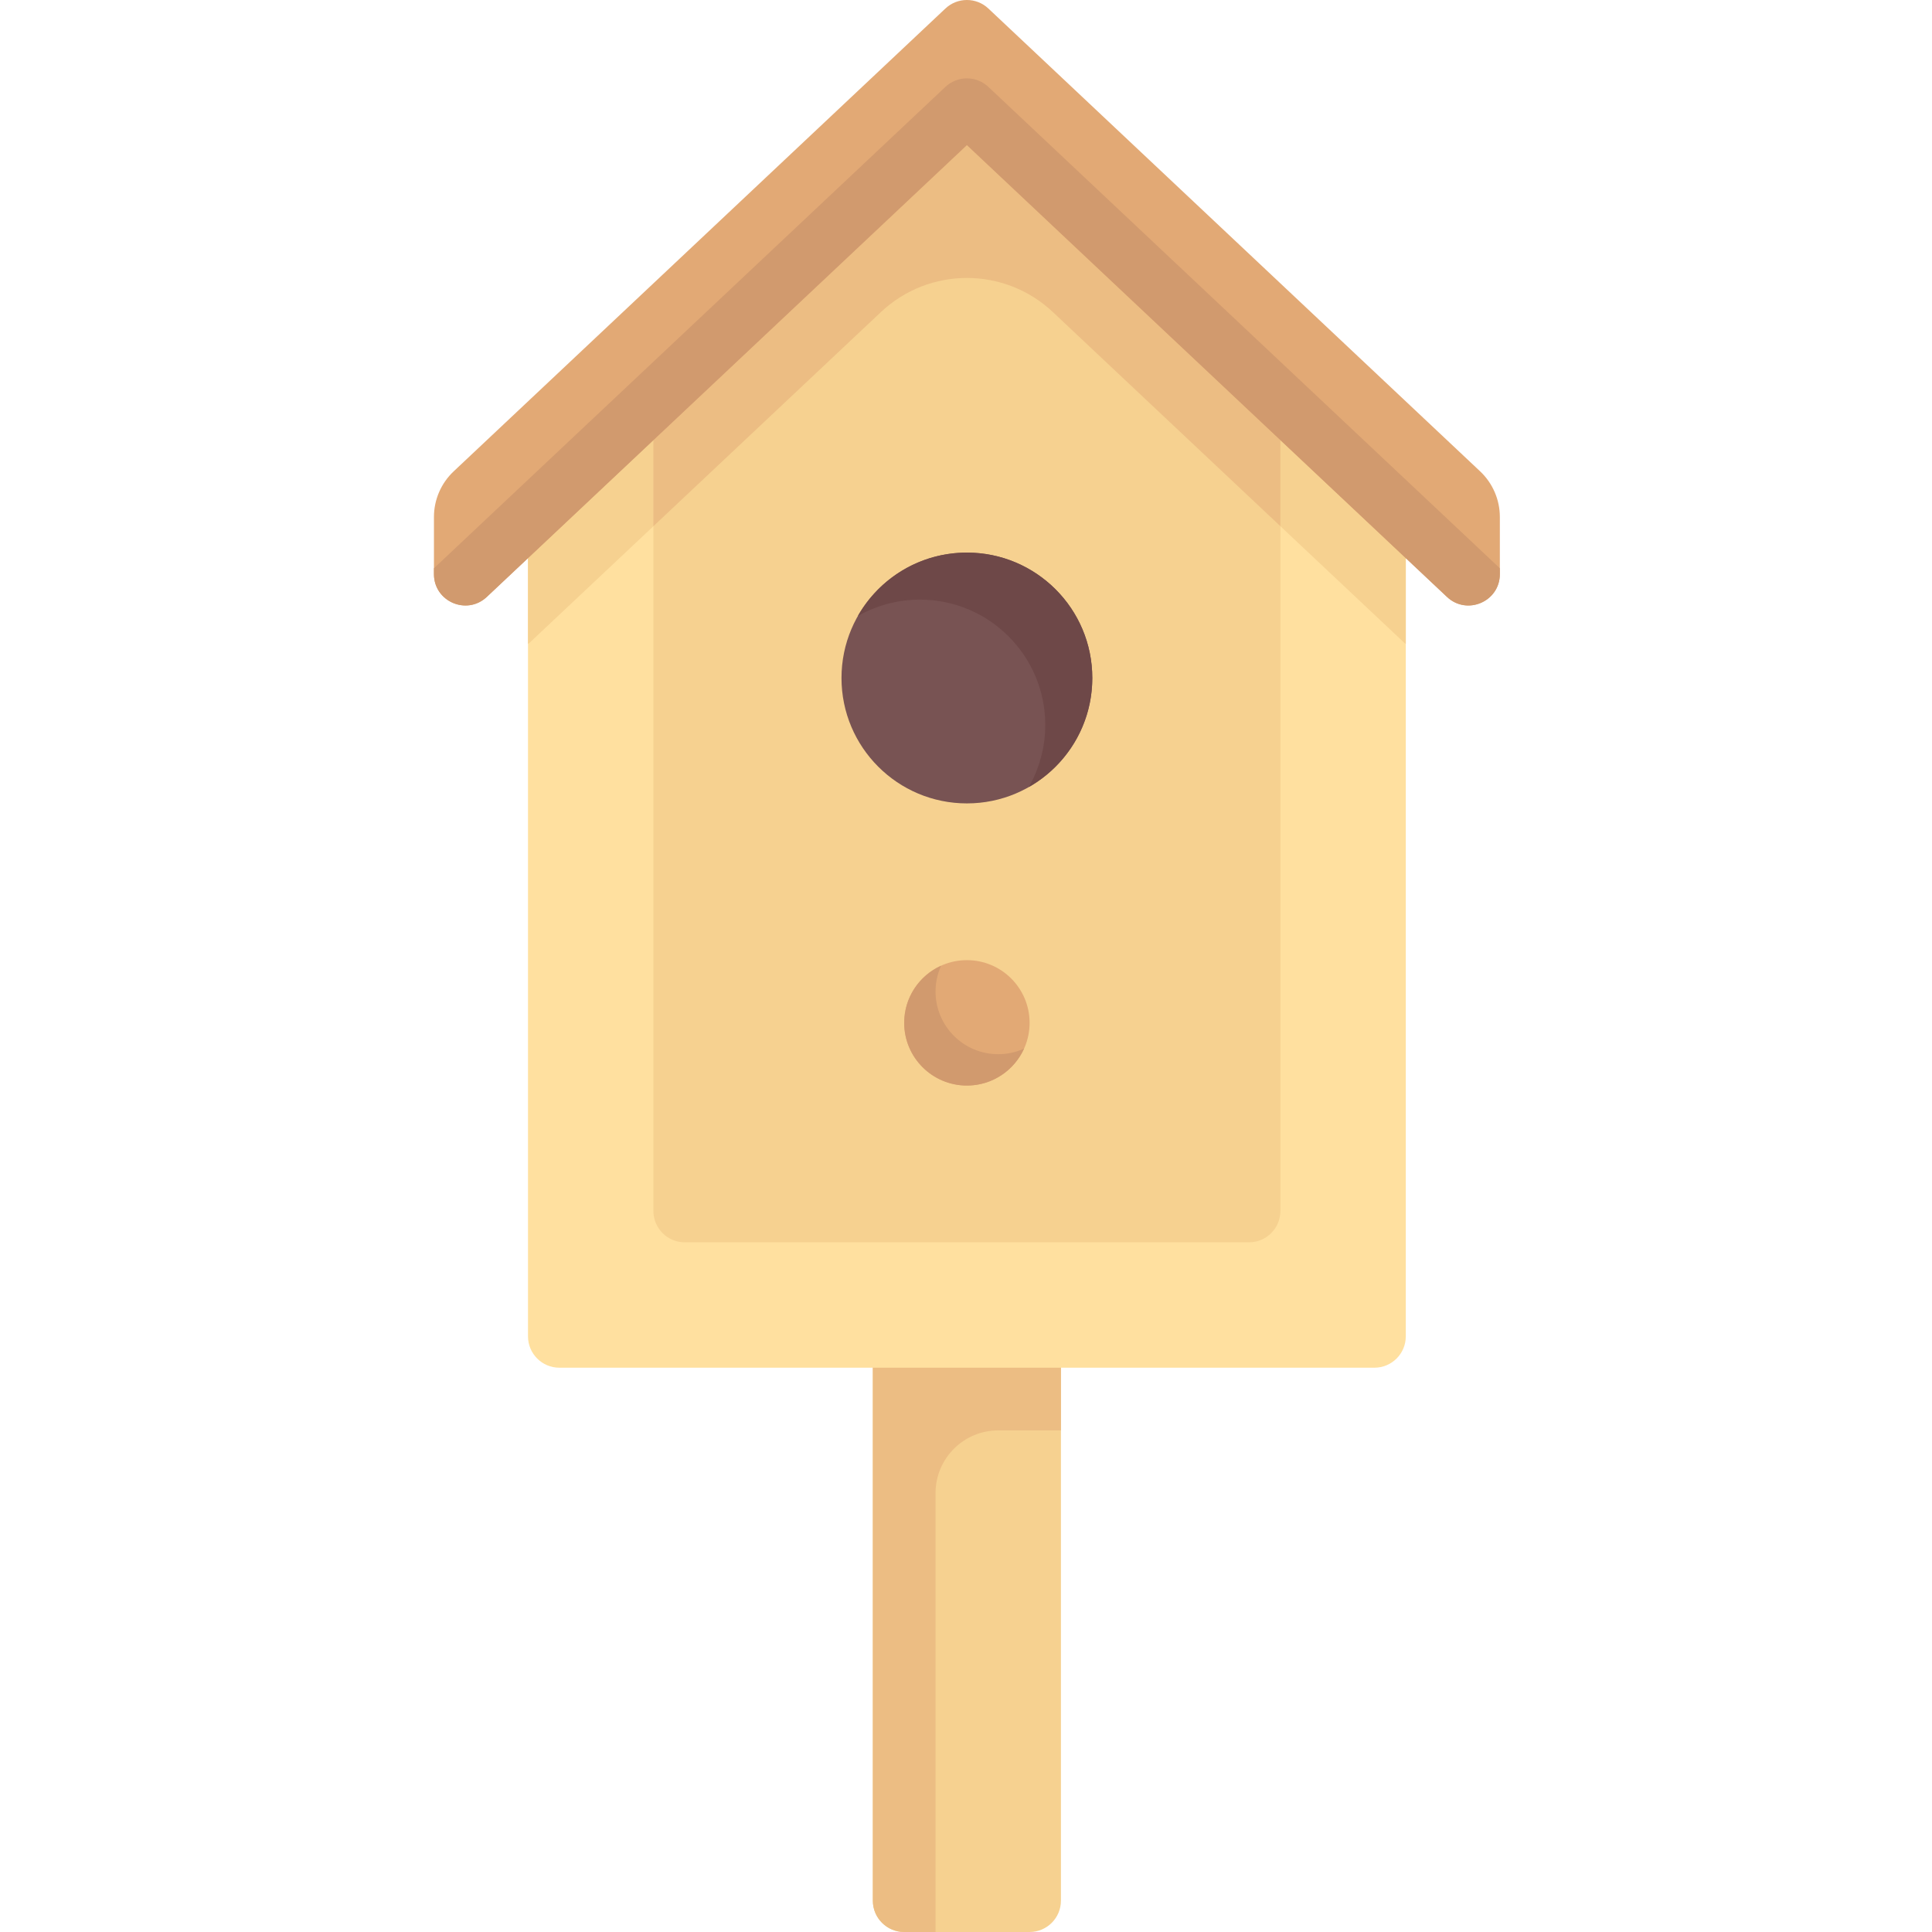
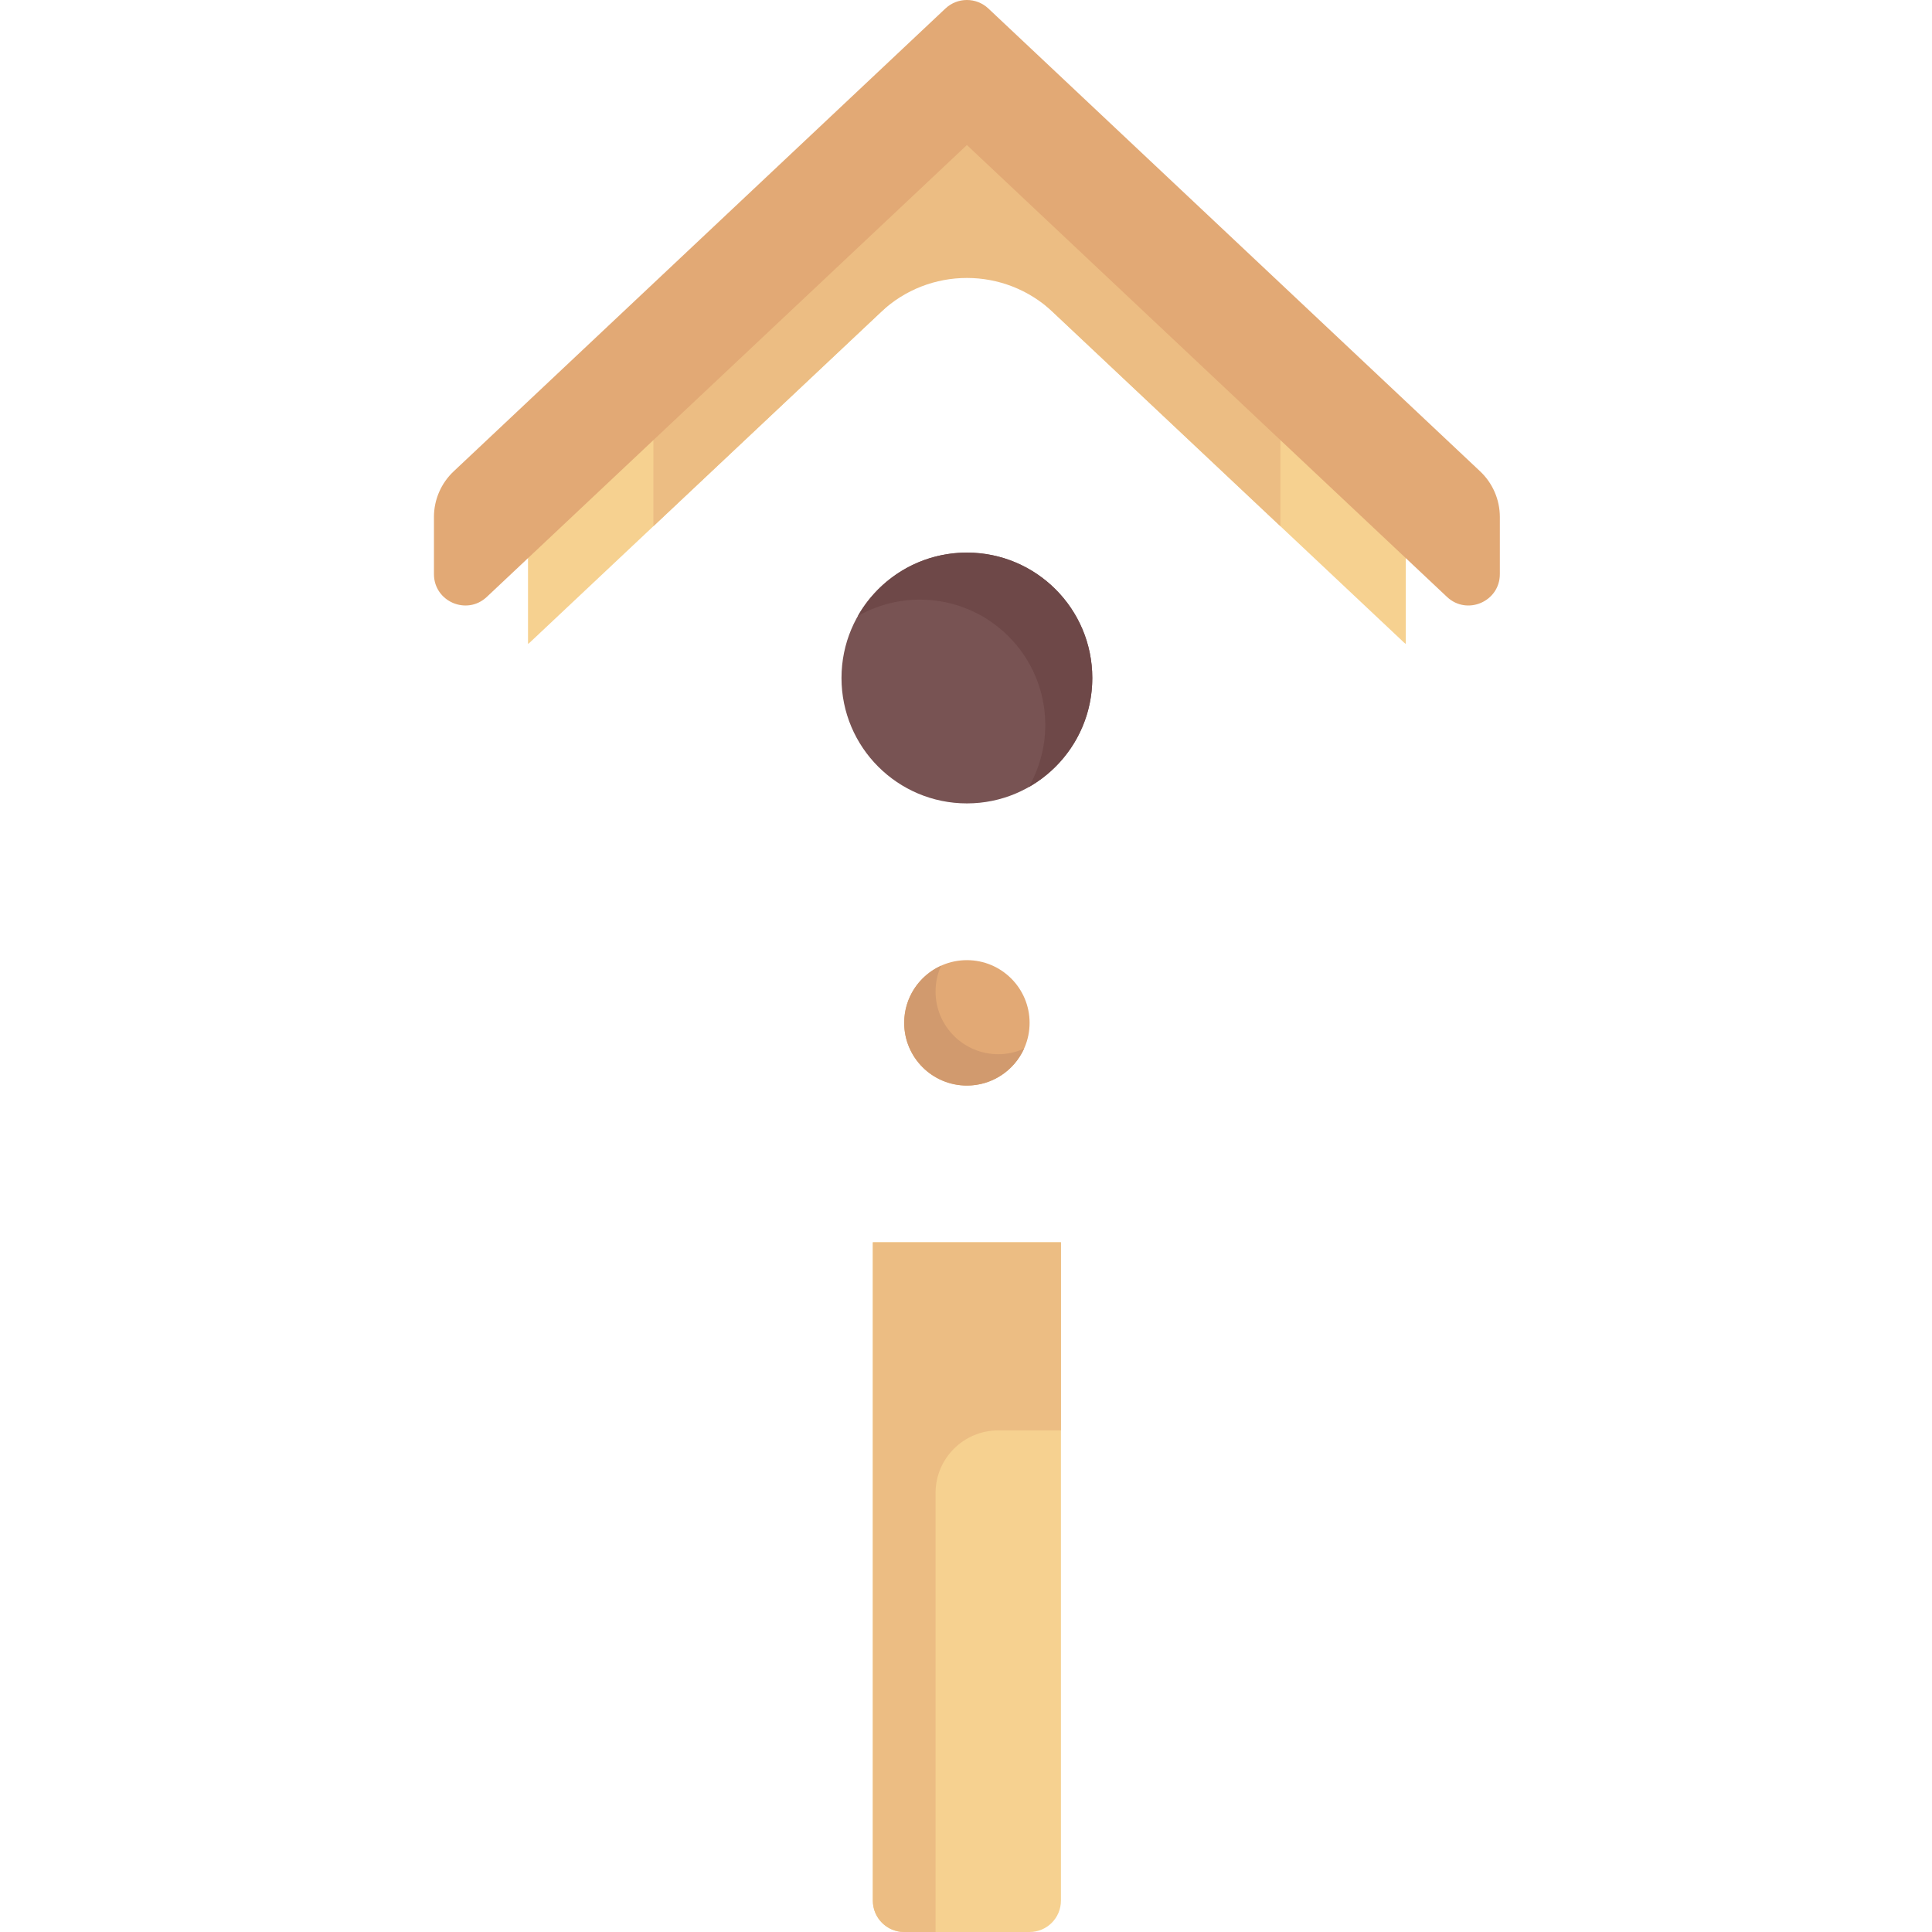
<svg xmlns="http://www.w3.org/2000/svg" height="512pt" viewBox="-115 0 512 512.001" width="512pt">
  <path d="m116.312 329.223v174.469c0 4.59 3.723 8.309 8.309 8.309h33.234c4.586 0 8.305-3.719 8.305-8.309v-174.469zm0 0" fill="#f6d190" />
  <path d="m149.547 379.07h16.613v-49.848h-49.848v174.469c0 4.59 3.723 8.309 8.309 8.309h8.309v-116.312c0-9.176 7.438-16.617 16.617-16.617zm0 0" fill="#ecbd83" />
-   <path d="m249.242 362.457h-216.008c-4.59 0-8.309-3.723-8.309-8.309v-216.012l116.312-108.004 116.312 108.004v216.008c0 4.59-3.719 8.312-8.309 8.312zm0 0" fill="#ffe09f" />
  <path d="m24.926 138.137v32.516c.148-.133.32-.227.465-.363l115.848-109.031 115.848 109.031c.145.137.316.23.465.363v-32.516l-116.312-108.004zm0 0" fill="#f6d190" />
-   <path d="m141.238 30.133-83.082 77.145v213.637c0 4.586 3.719 8.309 8.309 8.309h149.543c4.59 0 8.309-3.723 8.309-8.309v-213.637zm0 0" fill="#f6d190" />
  <path d="m58.156 139.453 60.305-56.758c12.797-12.043 32.758-12.043 45.555 0l60.305 56.758v-32.176l-83.082-77.145-83.082 77.145zm0 0" fill="#ecbd83" />
  <path d="m135.543 2.258-130.312 122.652c-3.336 3.137-5.23 7.516-5.23 12.098v15.133c0 7.281 8.699 11.039 14.004 6.051l127.234-119.754 127.234 119.754c5.301 4.988 14.004 1.23 14.004-6.051v-15.133c0-4.582-1.895-8.961-5.23-12.102l-130.316-122.648c-3.195-3.012-8.188-3.012-11.387 0zm0 0" fill="#e2a975" />
  <path d="m157.855 271.066c0 9.176-7.441 16.617-16.617 16.617s-16.617-7.441-16.617-16.617c0-9.176 7.441-16.617 16.617-16.617s16.617 7.441 16.617 16.617zm0 0" fill="#e2a975" />
-   <path d="m0 150.598v1.543c0 7.281 8.699 11.039 14.004 6.051l127.234-119.754 127.234 119.754c5.305 4.988 14.004 1.23 14.004-6.051v-1.543l-135.547-127.57c-3.195-3.012-8.188-3.012-11.387 0zm0 0" fill="#d19a6e" />
  <path d="m174.469 179.676c0 18.355-14.879 33.234-33.23 33.234-18.355 0-33.234-14.879-33.234-33.234 0-18.352 14.879-33.23 33.234-33.23 18.352 0 33.23 14.879 33.23 33.23zm0 0" fill="#785353" />
-   <path d="m141.238 146.445c-12.391 0-23.191 6.762-28.906 16.812 4.84-2.75 10.48-4.352 16.445-4.352 18.352 0 33.23 14.879 33.23 33.23 0 5.965-1.609 11.598-4.359 16.441 10.051-5.719 16.82-16.512 16.82-28.902 0-18.352-14.879-33.23-33.23-33.23zm0 0" fill="#6e4848" />
+   <path d="m141.238 146.445c-12.391 0-23.191 6.762-28.906 16.812 4.84-2.75 10.48-4.352 16.445-4.352 18.352 0 33.23 14.879 33.23 33.23 0 5.965-1.609 11.598-4.359 16.441 10.051-5.719 16.82-16.512 16.82-28.902 0-18.352-14.879-33.23-33.23-33.23z" fill="#6e4848" />
  <path d="m149.547 279.375c-9.18 0-16.617-7.441-16.617-16.617 0-2.434.527-4.754 1.473-6.84-5.773 2.605-9.781 8.406-9.781 15.148 0 9.176 7.441 16.617 16.617 16.617 6.742 0 12.543-4.016 15.148-9.785-2.086.941-4.406 1.477-6.84 1.477zm0 0" fill="#d19a6e" />
</svg>